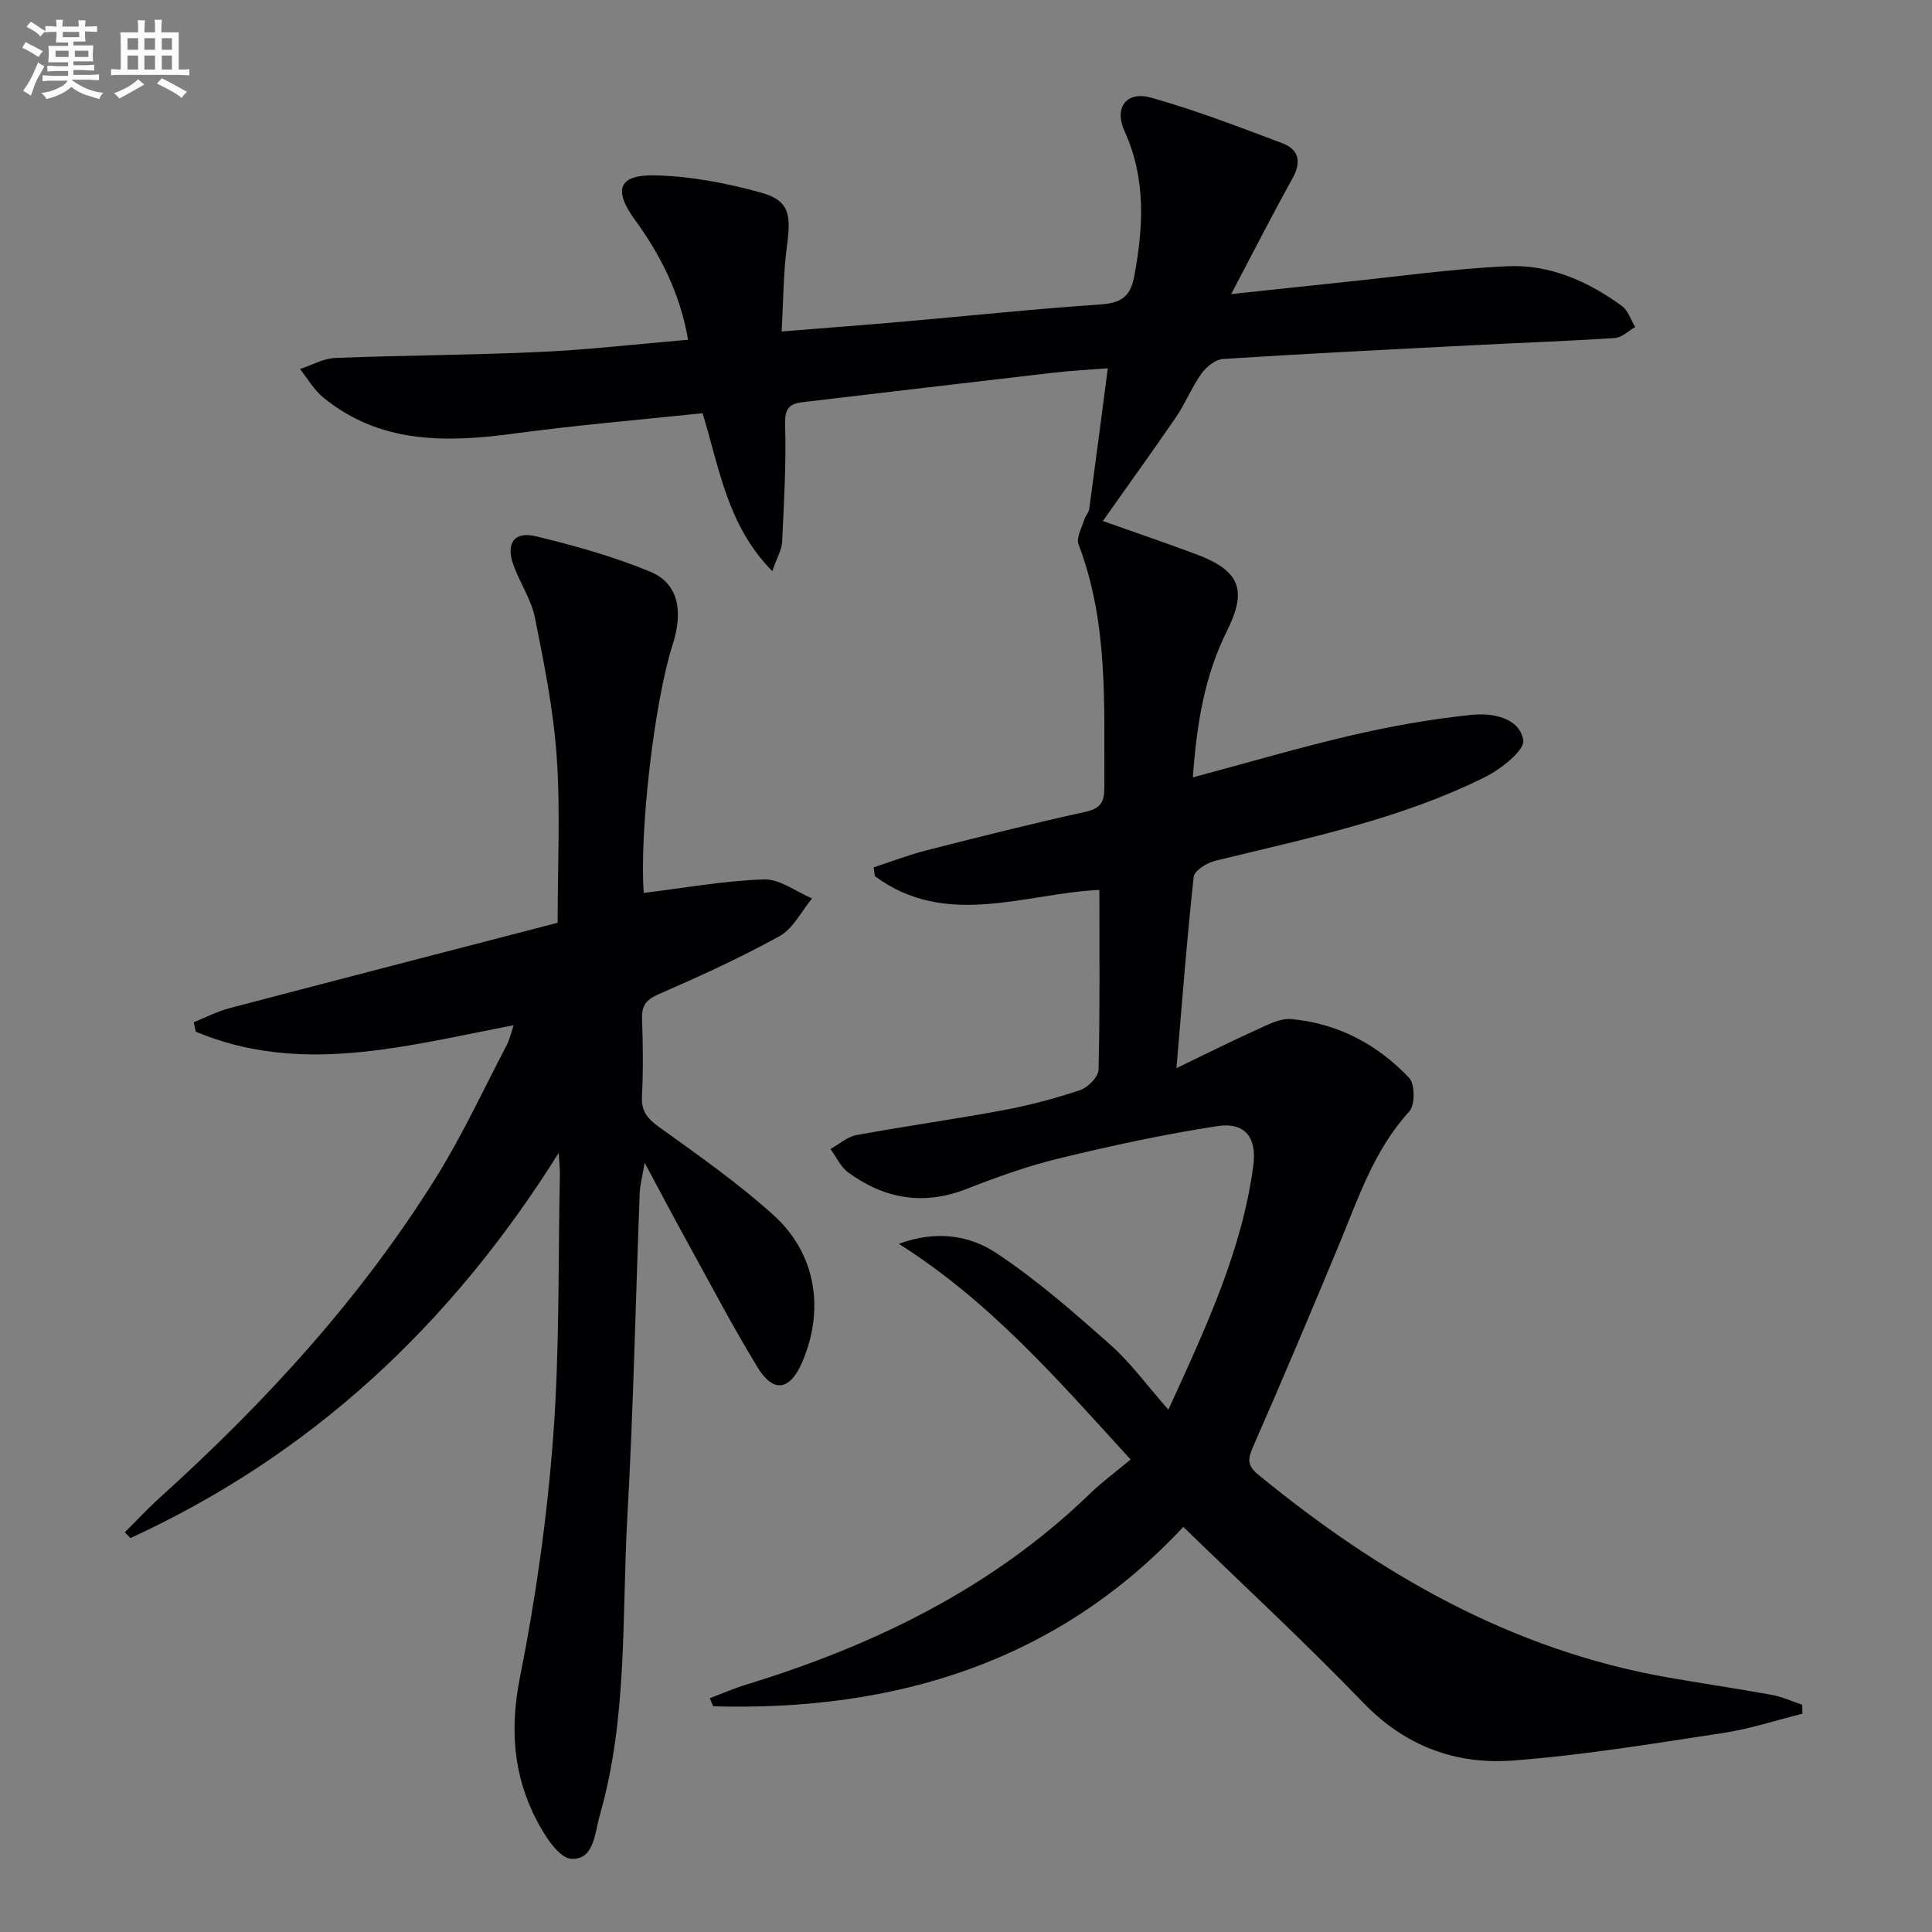
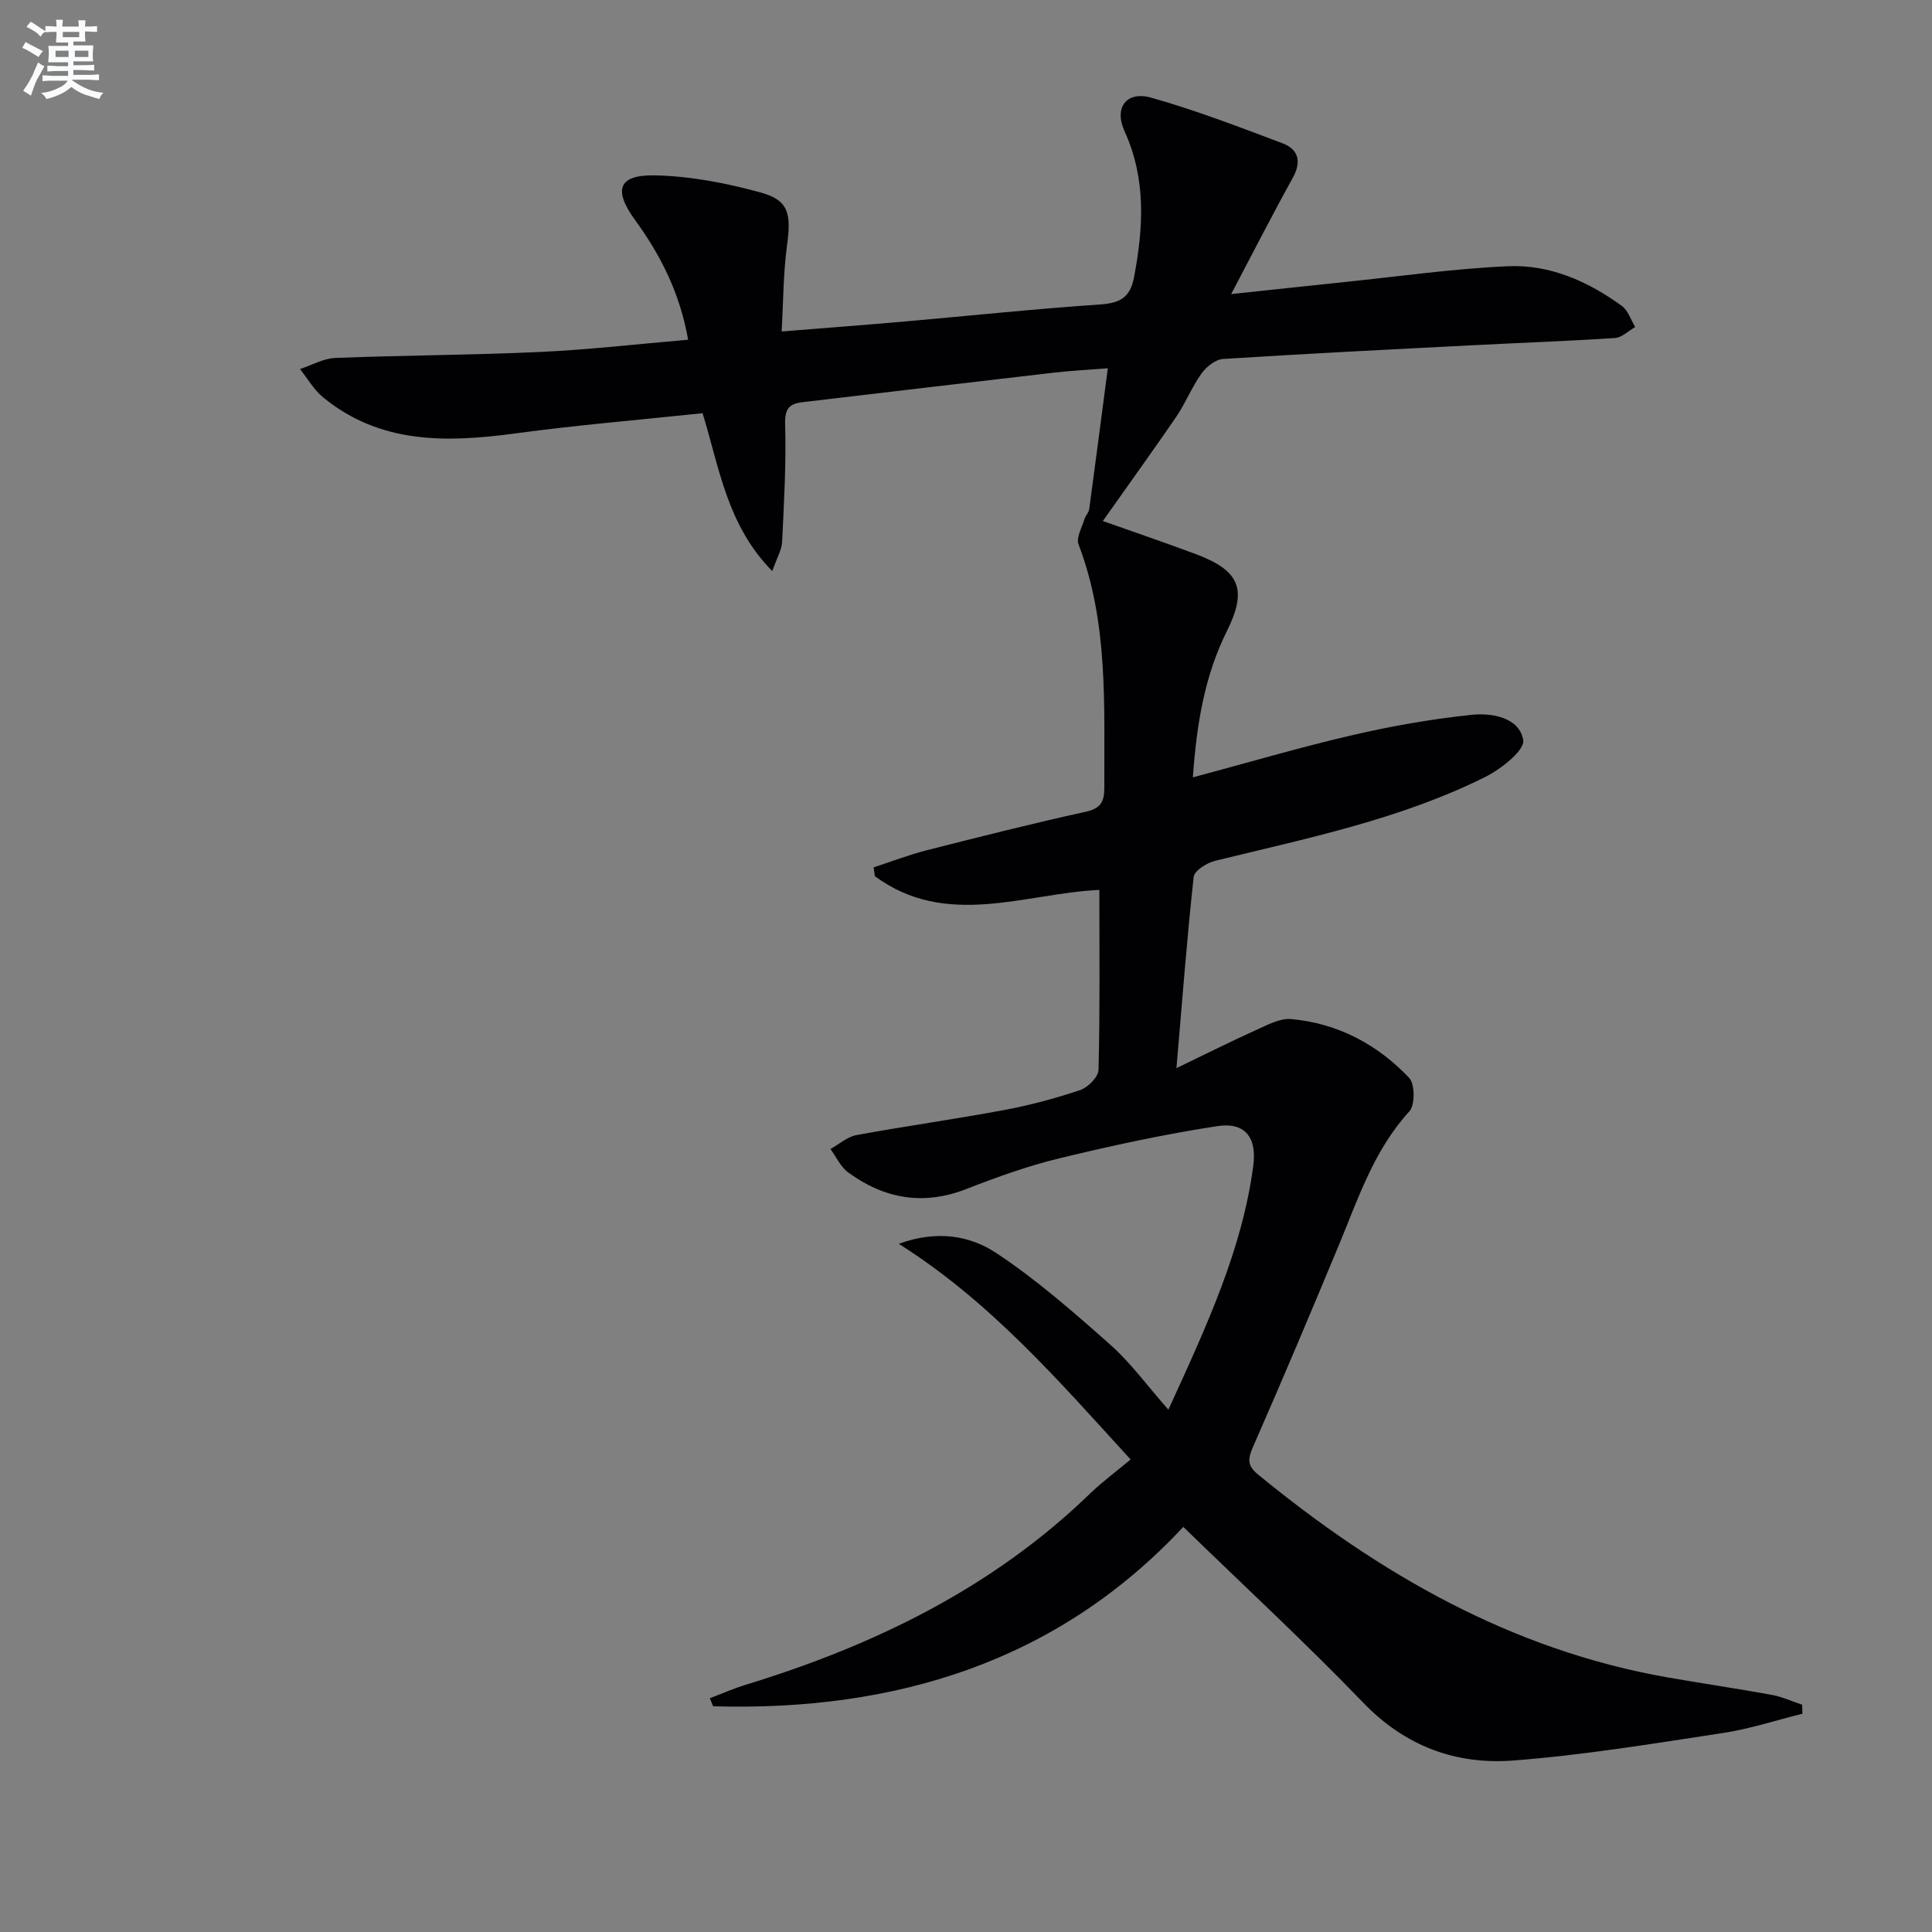
<svg xmlns="http://www.w3.org/2000/svg" enable-background="new 0 0 400 400" viewBox="0 0 400 400">
  <rect x="0" y="0" width="400" height="400" fill="#808080" stroke="none" />
  <path d="m228.33 107.87c5.82 2.07 12.57 4.36 19.24 6.85 9.19 3.43 10.71 7.38 6.44 15.95-4.59 9.22-6.25 19.12-7.04 30.28 11.38-3.05 22.1-6.21 32.96-8.73 8.18-1.9 16.51-3.37 24.85-4.23 4.19-.43 9.81.6 10.59 5.24.35 2.1-4.6 6-7.86 7.63-17.68 8.81-36.94 12.7-55.96 17.37-1.7.42-4.26 2.03-4.41 3.31-1.39 12.66-2.35 25.36-3.57 39.61 6.33-3.05 11.32-5.57 16.4-7.85 2.36-1.06 5.01-2.53 7.39-2.31 9.61.88 17.83 5.24 24.39 12.17 1.21 1.28 1.24 5.63.04 6.94-7.32 8-10.56 17.97-14.57 27.63-5.8 13.95-11.67 27.87-17.74 41.7-1.09 2.49-1.39 3.9.97 5.84 25.05 20.54 52.43 36.34 84.82 42.02 7.19 1.26 14.41 2.31 21.59 3.62 2.14.39 4.17 1.35 6.26 2.04.02.62.03 1.24.05 1.86-5.5 1.36-10.93 3.16-16.51 4-14.44 2.19-28.9 4.59-43.44 5.69-11.79.89-22.28-2.96-30.95-11.95-12.01-12.46-24.74-24.24-37.28-36.42-26.05 27.92-59.57 38.21-97.34 37.14-.23-.56-.46-1.12-.69-1.67 2.47-.93 4.9-2.01 7.42-2.78 26.56-8.14 51.04-19.99 71.26-39.55 2.51-2.43 5.35-4.51 8.44-7.1-15.19-16.63-29.04-32.65-47.99-44.65 7.94-2.91 14.75-1.68 20.17 1.9 8.39 5.55 16.06 12.29 23.62 18.99 4.19 3.71 7.54 8.37 12.02 13.45 8.02-17.53 15.27-33.16 17.58-50.5.78-5.9-1.74-9.08-7.44-8.21-10.95 1.68-21.82 4.03-32.6 6.64-6.59 1.59-13.04 3.91-19.36 6.38-8.91 3.48-16.98 2.04-24.47-3.43-1.57-1.15-2.47-3.21-3.67-4.85 1.79-.99 3.48-2.53 5.38-2.88 10.11-1.86 20.31-3.28 30.42-5.16 5.37-1 10.71-2.42 15.89-4.16 1.62-.54 3.77-2.72 3.81-4.2.31-12.27.17-24.56.17-37.24-15.24.67-31.67 8.11-46.48-2.85-.08-.61-.17-1.21-.25-1.82 3.67-1.2 7.29-2.6 11.02-3.55 10.92-2.78 21.86-5.54 32.86-7.96 3.2-.7 3.89-2.12 3.88-5.07-.08-16.95.89-33.97-5.34-50.3-.52-1.38.7-3.45 1.21-5.18.22-.74.9-1.38 1-2.11 1.29-9.5 2.52-19.02 3.85-29.16-3.53.28-7.4.47-11.23.91-17.33 2-34.66 4.07-51.99 6.11-2.72.32-3.68 1.33-3.59 4.54.24 8.11-.23 16.25-.62 24.37-.08 1.68-1.08 3.31-2.04 6.06-9.41-9.56-10.94-21.41-14.43-32.69-13.03 1.38-25.92 2.45-38.73 4.18-14.18 1.91-27.94 2.27-39.82-7.45-1.92-1.57-3.22-3.9-4.8-5.87 2.44-.8 4.85-2.21 7.32-2.3 14.13-.56 28.29-.59 42.42-1.24 10.08-.47 20.13-1.64 30.62-2.53-1.69-9.61-5.67-17.48-10.97-24.76-4.54-6.23-3.54-9.41 4.05-9.27 7.35.14 14.83 1.59 21.95 3.55 5.82 1.6 6.34 4.4 5.44 10.98-.77 5.68-.75 11.47-1.11 17.79 9.07-.73 17.13-1.34 25.18-2.04 13.57-1.19 27.13-2.63 40.72-3.55 4.13-.28 6.26-1.4 7.07-5.68 1.94-10.29 2.52-20.32-1.98-30.21-2.21-4.86.38-8.37 5.52-6.93 9.21 2.6 18.18 6.05 27.15 9.43 3.4 1.28 4.02 3.84 2.13 7.24-4.26 7.68-8.24 15.5-12.72 24 8.3-.88 15.95-1.72 23.61-2.51 11.23-1.16 22.44-2.76 33.69-3.26 8.69-.39 16.59 3.13 23.6 8.23 1.29.94 1.85 2.88 2.75 4.36-1.4.79-2.75 2.18-4.19 2.27-9.61.64-19.24.97-28.86 1.47-17.43.89-34.86 1.76-52.28 2.87-1.57.1-3.46 1.62-4.46 3.01-2.02 2.83-3.32 6.16-5.28 9.04-4.91 7.16-10.02 14.22-15.15 21.5z" fill="#010103" />
-   <path d="m106.35 212.26c-22.48 4.32-44.13 10.42-65.83 1.34-.14-.65-.27-1.31-.41-1.96 2.47-.99 4.86-2.24 7.41-2.91 22.61-5.95 45.25-11.79 67.93-17.68 0-11.73.59-23.04-.18-34.25-.66-9.69-2.6-19.34-4.51-28.89-.77-3.83-3.19-7.3-4.5-11.05-1.54-4.41.21-6.91 4.69-5.83 8.03 1.94 16.08 4.19 23.69 7.34 5.73 2.38 6.9 8 4.63 15.07-3.81 11.88-6.9 38.66-5.99 51.43 8.28-1.01 16.56-2.52 24.89-2.8 3.27-.11 6.63 2.54 9.95 3.94-2.19 2.65-3.88 6.22-6.68 7.78-8.12 4.5-16.62 8.36-25.14 12.08-2.62 1.15-3.46 2.41-3.37 5.12.19 5.32.25 10.67-.02 15.99-.16 3.08 1.11 4.6 3.52 6.34 8.08 5.81 16.28 11.56 23.66 18.2 8.92 8.03 10.71 19.7 5.93 30.65-2.5 5.72-5.9 6.28-9.16.94-5.19-8.5-9.82-17.35-14.63-26.08-2.8-5.07-5.49-10.2-8.76-16.29-.46 2.77-.97 4.57-1.03 6.38-.85 22.28-1.3 44.58-2.55 66.83-1.16 20.68.1 41.63-5.71 61.88-1.05 3.65-1.14 9.28-5.91 9.01-2.55-.14-5.46-4.72-7.11-7.87-4.94-9.42-5.63-19.15-3.48-29.87 3.28-16.4 5.61-33.09 6.86-49.76 1.35-18.06 1-36.26 1.38-54.39.02-.91-.1-1.82-.24-4.26-22.52 35.93-51.43 62.61-88.67 79.75-.39-.4-.78-.79-1.17-1.19 2.45-2.44 4.81-4.98 7.38-7.3 21.83-19.73 41.59-41.29 57.17-66.35 5.42-8.72 9.76-18.12 14.53-27.24.59-1.12.85-2.41 1.43-4.1z" fill="#010103" />
  <g fill="#fafbfc">
    <path d="m6.8 9.5c.6.3 1.3.7 2.1 1.1-.4.4-.7.8-.9 1.2-.7-.4-1.3-.8-1.8-1.1s-1.1-.6-1.6-.8c.2-.4.5-.8.7-1.2.4.2.8.5 1.5.8zm.9 6.9c-.3.6-.5 1.1-.7 1.7s-.4 1.1-.6 1.7c-.6-.4-1.1-.7-1.6-1 .7-1 1.2-1.8 1.5-2.4.3-.5.6-1.1.8-1.7.3-.6.5-1.2.8-1.8.3.3.8.6 1.3.8-.7 1.3-1.2 2.2-1.5 2.7zm.1-11c.4.3 1 .7 1.7 1.1-.5.2-.8.6-1.1 1.1-.5-.6-1-1-1.4-1.2s-.9-.6-1.5-.8c.2-.4.5-.7.9-1.1.5.3.9.6 1.4.9zm10.5 13.1c1 .4 2 .6 3.1.7-.4.4-.7.8-.8 1.3-.9-.2-1.9-.6-3-.9-1-.4-2-.9-2.8-1.6-.5.4-1.1.9-1.9 1.3s-1.9.9-3.3 1.2c-.1-.3-.5-.8-1.1-1.3 1 0 2.1-.3 3.2-.8 1.2-.5 1.9-1 2.3-1.7h-3.2c-.4 0-1 0-2 .1v-1.2c1 0 1.7.1 2 .1h3.3v-1h-2.3c-.2 0-.9 0-2 .1v-1.2c1.2 0 1.9.1 2 .1h2.3v-.8h-4.1c0-.7.1-1.2.1-1.6 0-.5 0-1.1-.1-1.8h4.1v-.7h-2.5c0-.6.1-1.1.1-1.6v-.6h-.5c-.4 0-1 0-1.8.1v-1.3c1.2 0 1.9.1 2.1.1h.2c0-.3 0-.8-.1-1.4h1.4c0 .6-.1 1-.1 1.4h3.4c0-.4 0-.8-.1-1.3h1.5c0 .4-.1.9-.1 1.3.7 0 1.5 0 2.5-.1v1.2c-1 0-1.8-.1-2.5-.1v.6c0 .3 0 .8.1 1.5h-2.5v.8h4.1c0 .8-.1 1.3-.1 1.8s0 1 .1 1.5h-4.1v.8h1.4c.8 0 1.8 0 2.9-.1v1.2c-1 0-1.9-.1-2.8-.1h-1.5v1h3.2c.3 0 1 0 2.1-.1v1.2c-1.1 0-1.8-.1-2.1-.1h-3.4l-.1.1c1.4 1 2.4 1.5 3.4 1.9zm-4.1-6.7v-1.3h-2.7v1.3zm2.2-4.1v-1.1h-3.4v1.1zm1.9 4.1v-1.3h-2.8v1.3z" />
-     <path d="m37 6.7v2.3 5.4c1 0 1.8 0 2.2-.1v1.3c-.6 0-1.5-.1-2.5-.1h-11.9c-.7 0-1.3 0-1.8.1v-1.3c.5 0 1.1.1 2 .1v-5.2c0-1 0-1.8-.1-2.5h3.7c0-1.3 0-2.1-.1-2.5h1.5c0 .4-.1 1.3-.1 2.5h2.2c0-1.2 0-2.1-.1-2.6h1.5c0 .4-.1 1.3-.1 2.6zm-12.3 13.7c-.3-.4-.7-.8-1.1-1.1 1.1-.4 2.1-.9 2.9-1.3.8-.5 1.5-1 2.1-1.6.4.4.9.8 1.3 1.1-2.5 1.4-4.2 2.4-5.2 2.9zm3.9-10.1v-2.4h-2.2v2.4zm0 4.1v-2.9h-2.2v2.9zm3.5-4.1v-2.4h-2.2v2.4zm0 4.1v-2.9h-2.2v2.9zm.4 2.9 1-1.1c.6.3 1.4.7 2.5 1.3s2 1.1 2.7 1.5c-.4.4-.8.8-1.1 1.3-.8-.8-2.5-1.7-5.1-3zm3.1-7v-2.4h-2.1v2.4zm0 4.1v-2.9h-2.1v2.9z" />
  </g>
</svg>